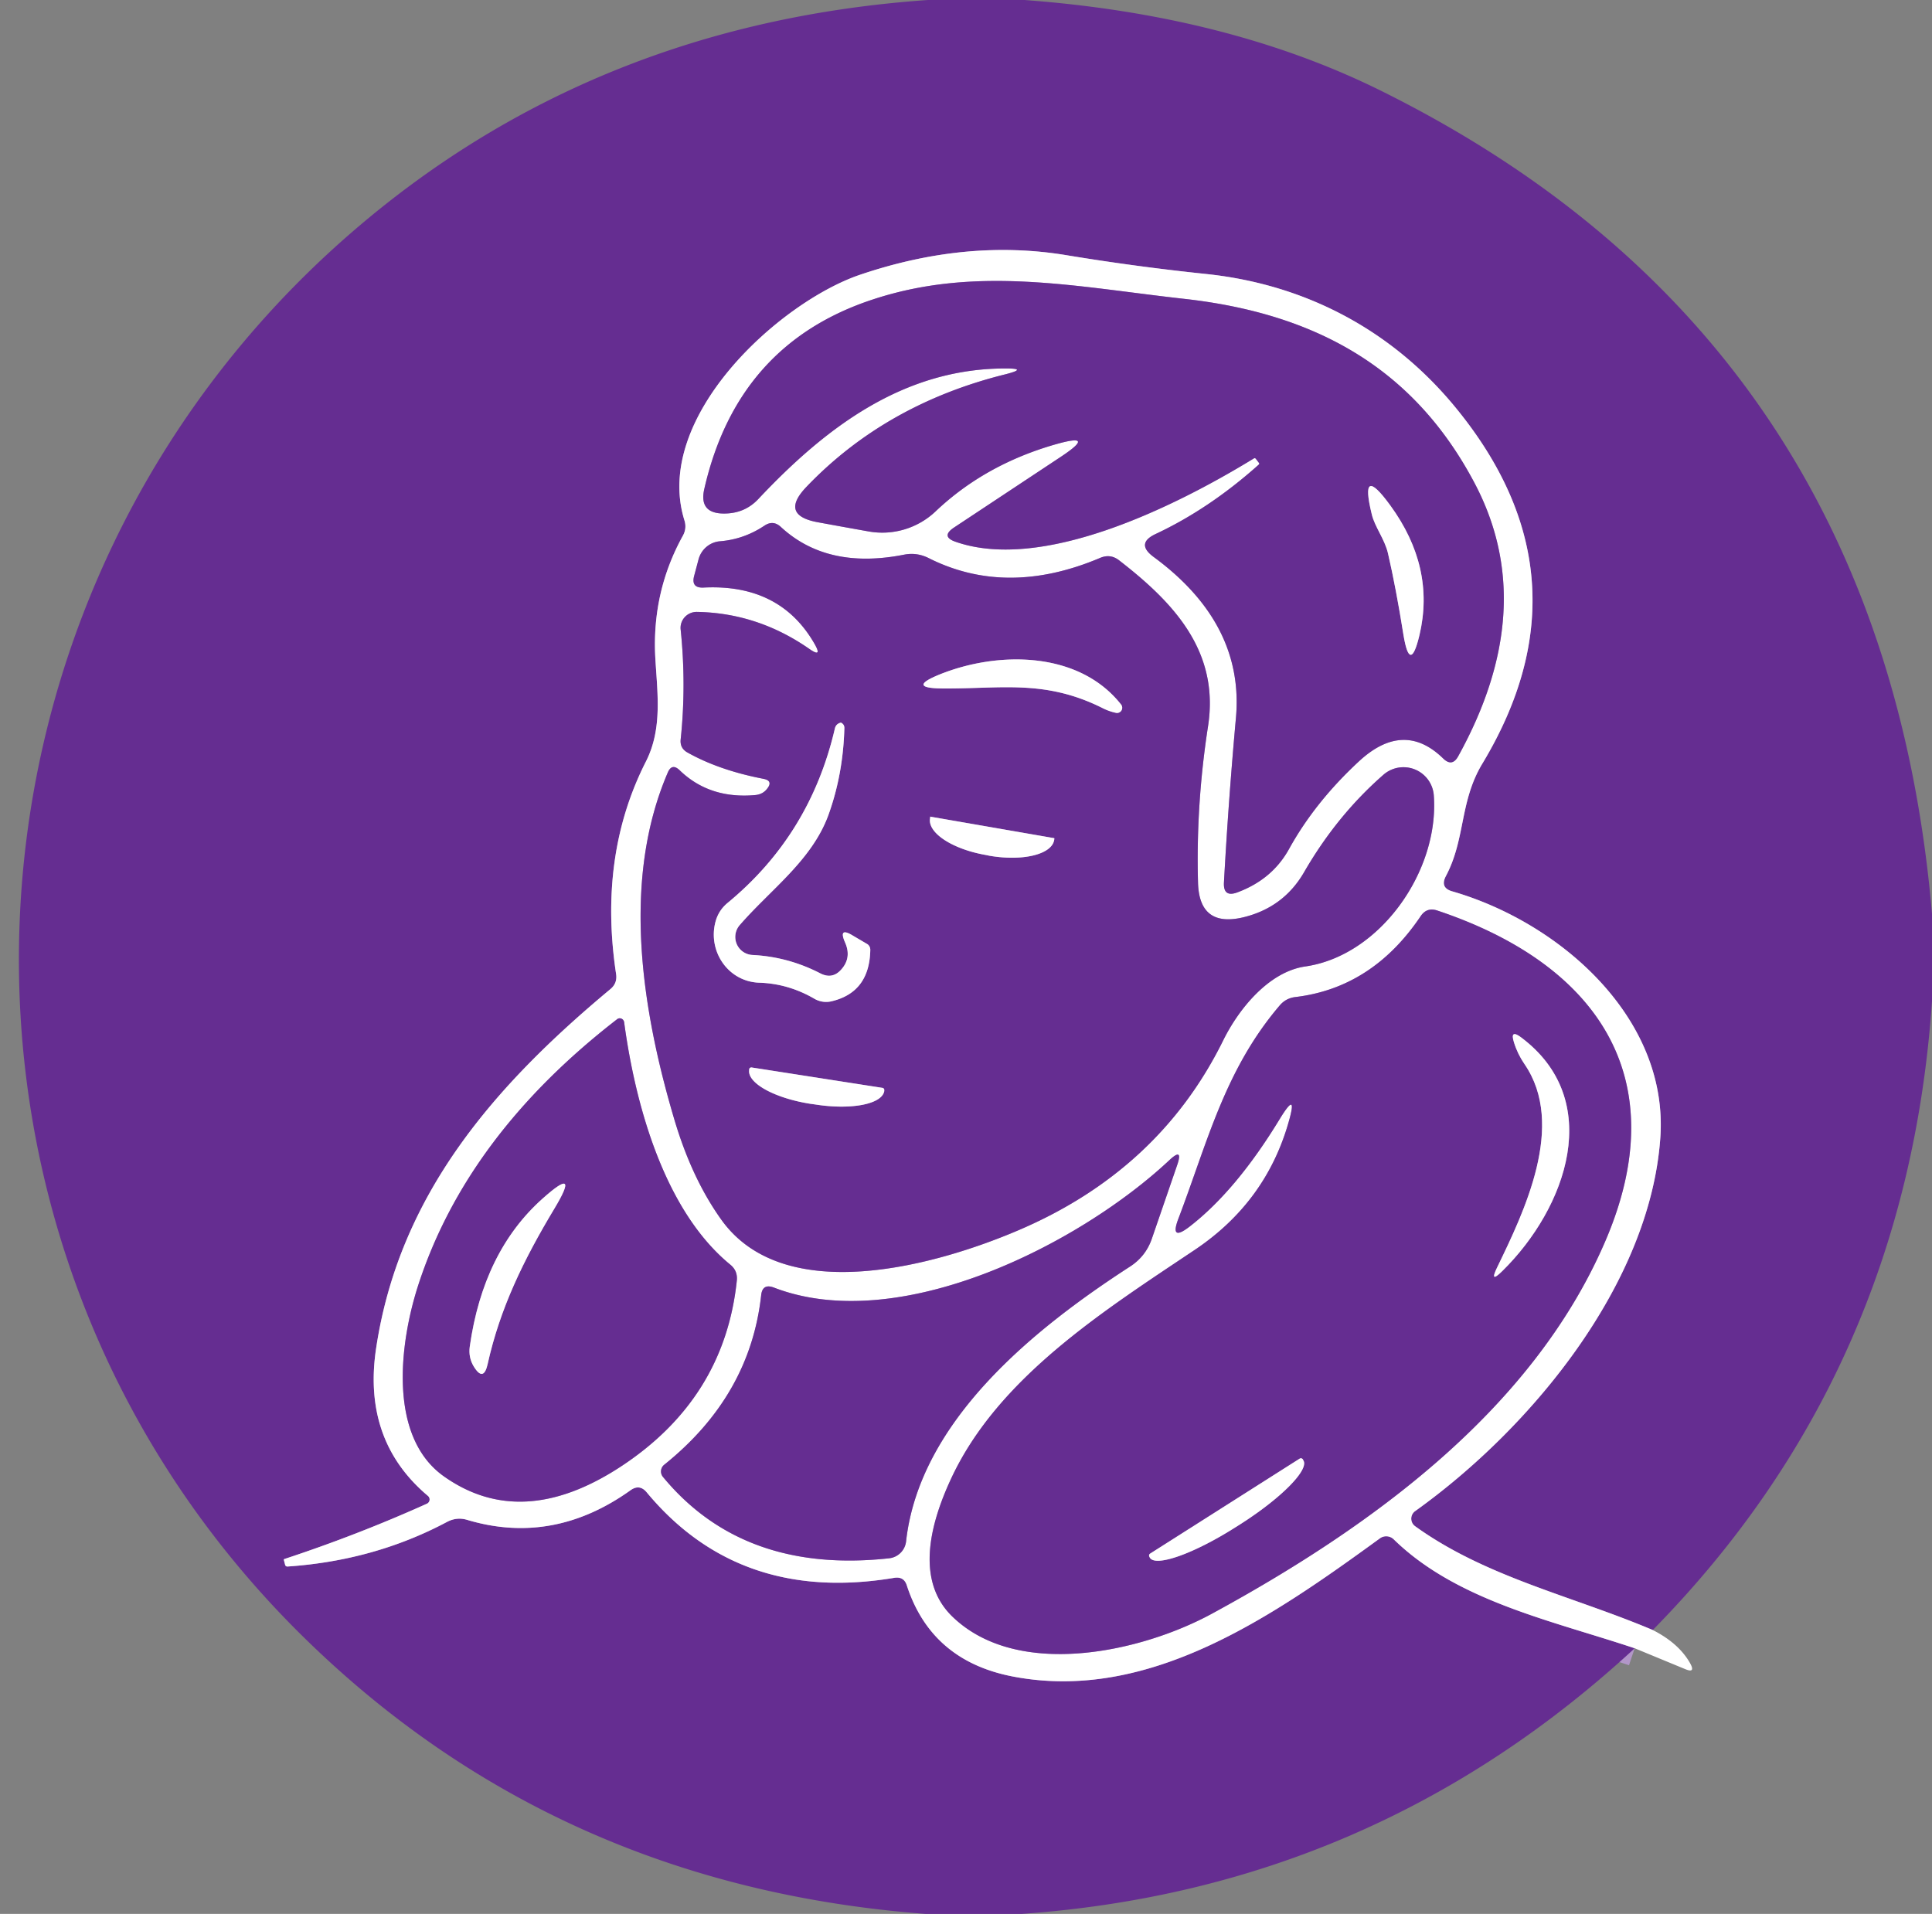
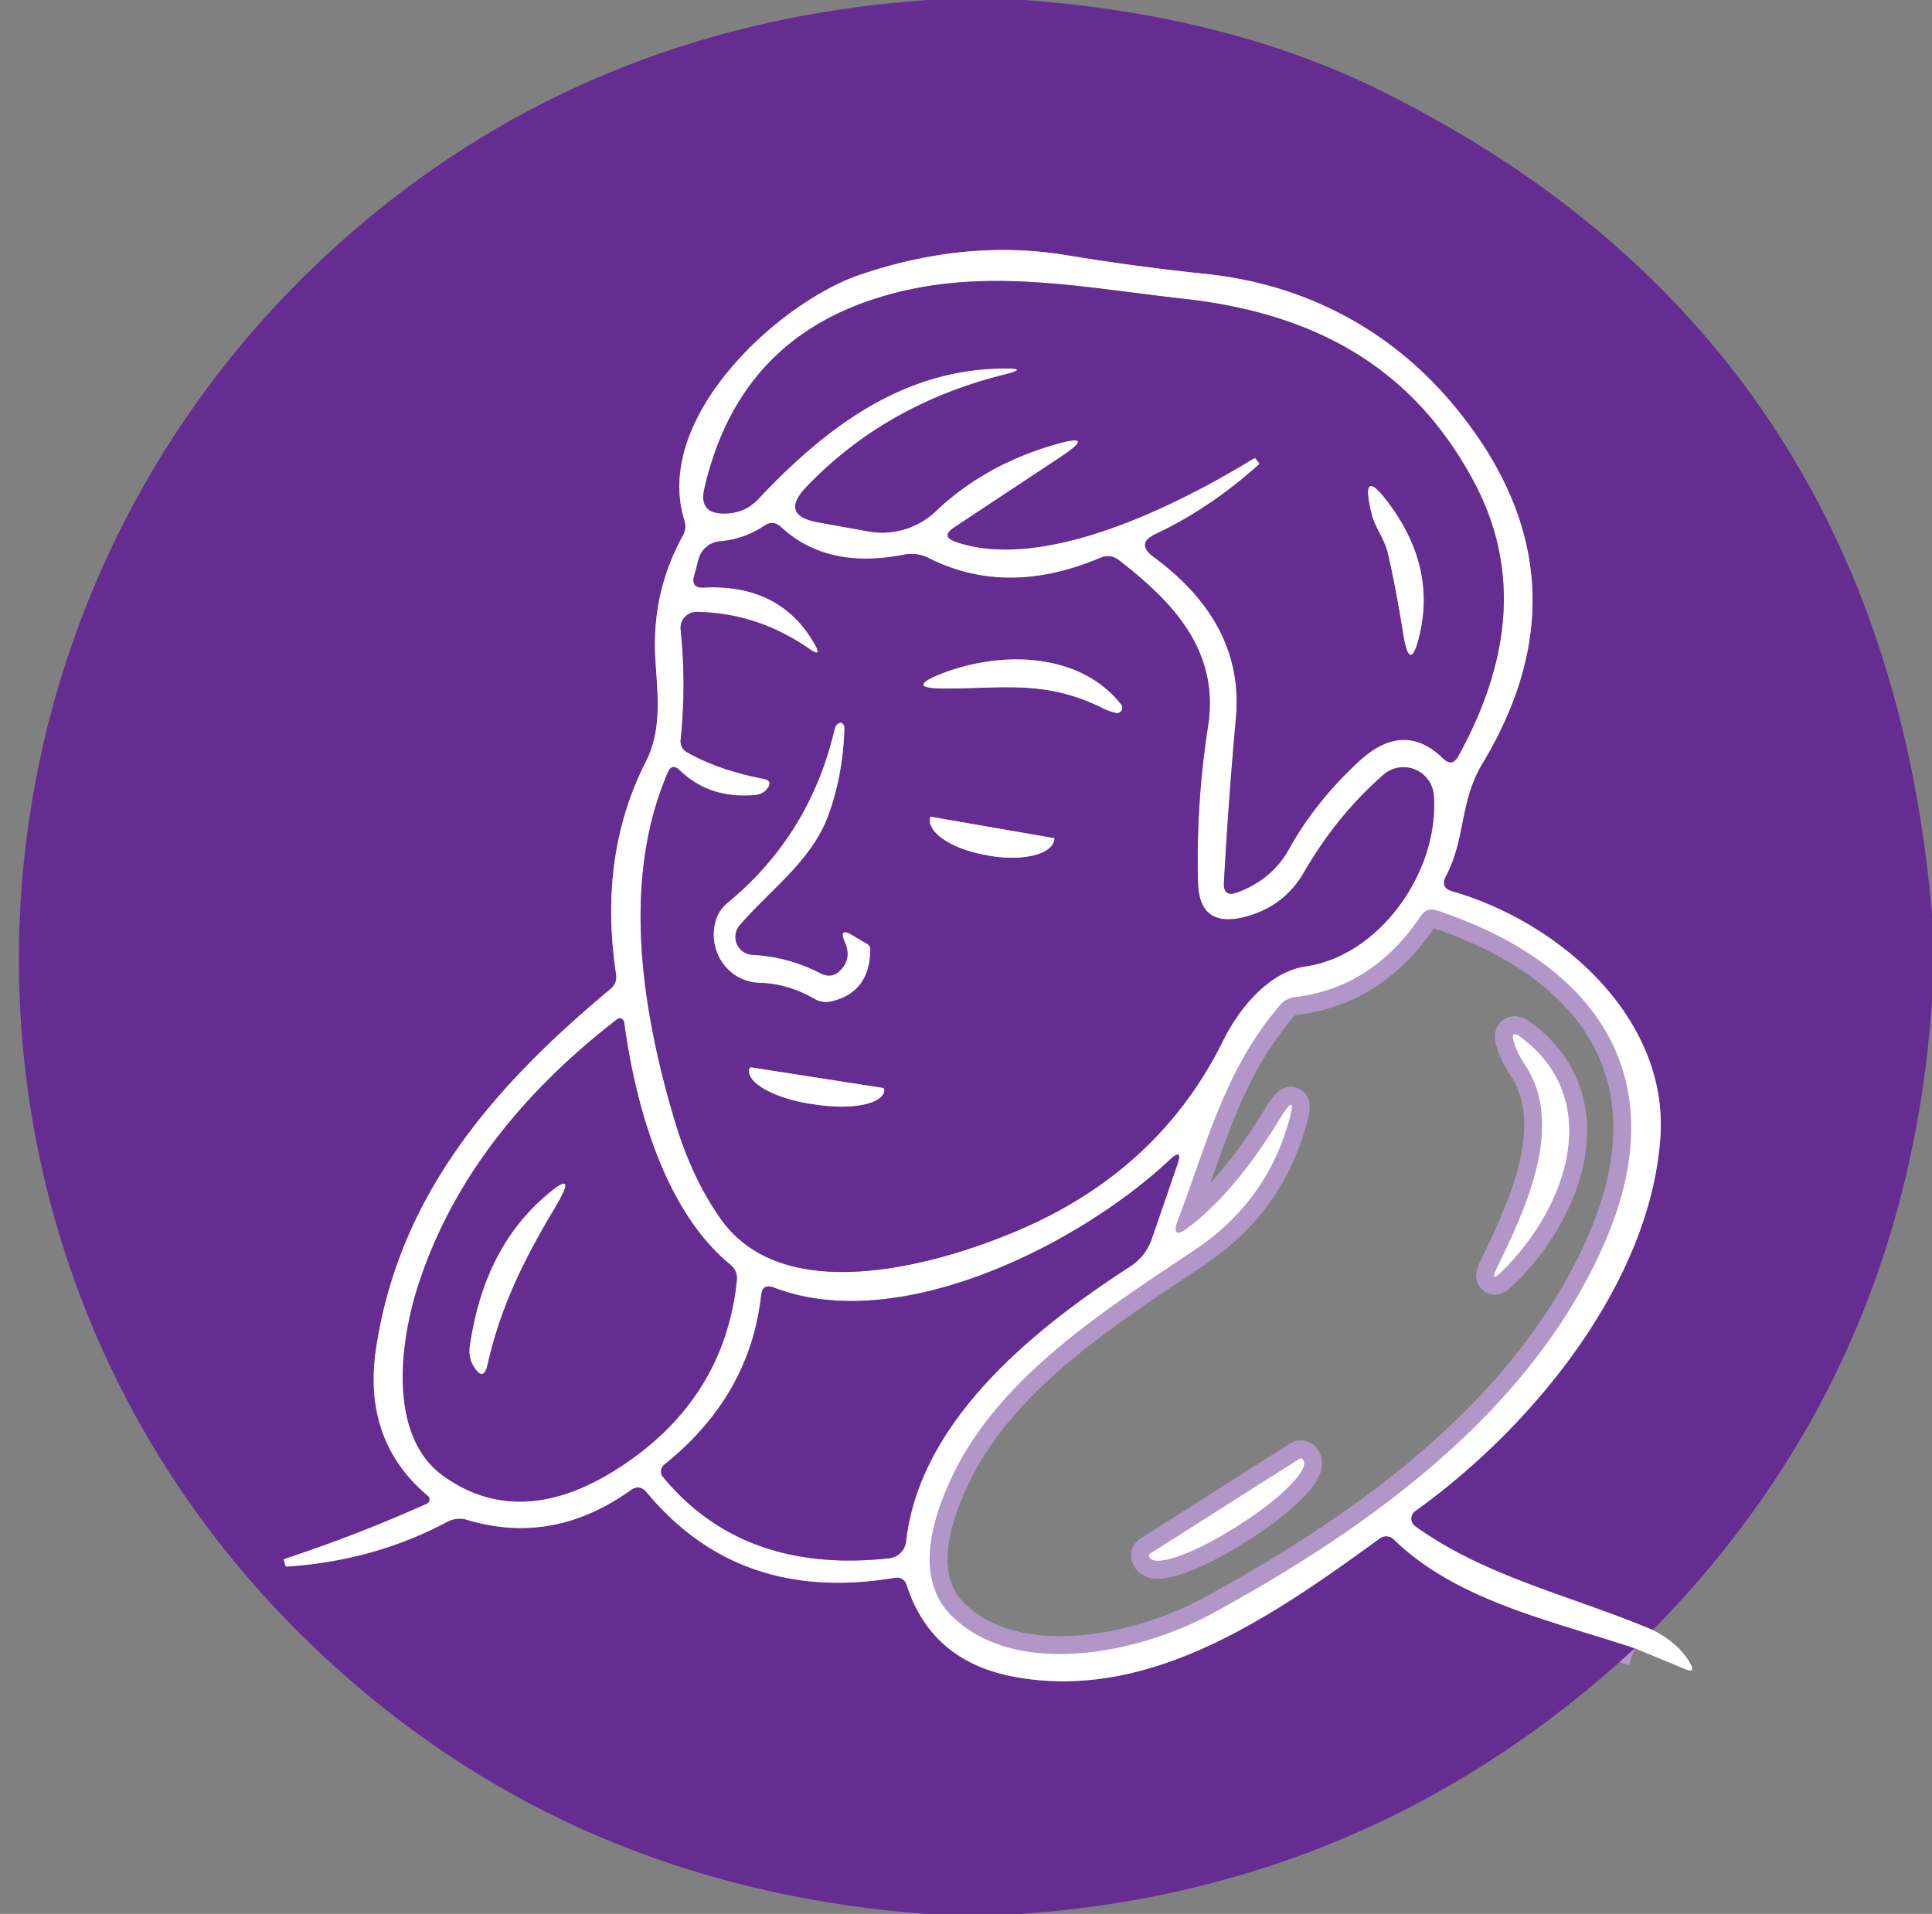
<svg xmlns="http://www.w3.org/2000/svg" version="1.1" viewBox="0.00 0.00 108.00 107.00">
  <rect x="0.00" y="0.00" width="108.00" height="107.00" fill="#808080" stroke="none" />
  <g stroke-width="2.00" fill="none" stroke-linecap="butt">
    <path stroke="#b296c8" vector-effect="non-scaling-stroke" d="   M 92.39 91.13   C 87.85 89.21 83.07 88.18 79.11 85.33   A 0.52 0.52 0.0 0 1 79.11 84.48   C 85.65 79.80 92.22 71.77 92.81 63.65   C 93.31 56.95 87.24 51.58 81.17 49.83   Q 80.49 49.63 80.82 48.99   C 81.93 46.91 81.58 44.83 82.86 42.70   Q 89.18 32.21 81.28 22.68   C 77.86 18.56 73.12 15.92 67.44 15.32   Q 63.51 14.91 59.63 14.27   Q 54.04 13.34 48.08 15.36   C 43.57 16.89 36.47 23.33 38.26 29.09   Q 38.40 29.53 38.18 29.94   Q 36.44 33.08 36.63 36.74   C 36.74 38.71 37.05 40.73 36.10 42.59   Q 33.44 47.84 34.44 54.45   Q 34.52 54.97 34.12 55.30   C 27.65 60.69 22.33 66.76 21.03 75.35   Q 20.24 80.53 23.92 83.63   A 0.26 0.26 0.0 0 1 23.86 84.07   Q 20.02 85.80 15.90 87.16   Q 15.86 87.17 15.87 87.22   L 15.94 87.49   Q 15.97 87.58 16.07 87.58   Q 20.93 87.25 25.00 85.08   Q 25.54 84.80 26.11 84.97   Q 30.91 86.41 35.24 83.32   Q 35.75 82.95 36.15 83.43   Q 41.33 89.67 50.00 88.21   Q 50.53 88.13 50.69 88.63   Q 52.07 92.88 56.68 93.74   C 64.24 95.16 71.11 90.39 77.13 86.01   A 0.60 0.60 0.0 0 1 77.91 86.06   C 81.44 89.51 86.78 90.61 91.38 92.15" />
    <path stroke="#b296c8" vector-effect="non-scaling-stroke" d="   M 56.15 20.60   Q 57.53 20.59 56.19 20.93   Q 49.51 22.59 45.08 27.22   Q 43.56 28.81 45.73 29.20   Q 47.14 29.46 48.55 29.71   A 4.33 4.33 0.0 0 0 52.30 28.59   Q 55.06 25.97 59.01 24.84   Q 61.34 24.18 59.33 25.52   L 53.32 29.50   Q 52.58 30.00 53.42 30.29   C 58.23 31.97 65.55 28.41 70.09 25.63   Q 70.16 25.59 70.21 25.66   L 70.37 25.87   Q 70.42 25.93 70.36 25.98   Q 67.61 28.44 64.61 29.85   Q 63.47 30.38 64.48 31.13   Q 69.56 34.86 69.09 40.13   Q 68.67 44.76 68.42 49.33   Q 68.37 50.19 69.17 49.89   Q 71.11 49.17 72.05 47.48   Q 73.50 44.85 75.96 42.57   Q 78.46 40.25 80.67 42.40   Q 81.18 42.90 81.52 42.27   Q 86.11 33.96 82.42 26.99   C 78.98 20.49 73.44 17.52 66.22 16.71   C 60.24 16.05 54.66 14.82 48.83 16.73   Q 41.22 19.21 39.37 27.34   Q 39.06 28.70 40.45 28.71   Q 41.62 28.72 42.39 27.90   C 46.16 23.89 50.49 20.62 56.15 20.60" />
    <path stroke="#b296c8" vector-effect="non-scaling-stroke" d="   M 45.23 36.27   Q 42.35 34.27 38.96 34.21   A 0.90 0.89 -2.5 0 0 38.05 35.20   Q 38.37 38.30 38.05 41.34   Q 38.00 41.83 38.43 42.07   Q 40.19 43.06 42.67 43.54   Q 43.24 43.65 42.88 44.10   Q 42.64 44.41 42.22 44.45   Q 39.66 44.68 37.99 43.06   Q 37.56 42.65 37.33 43.19   C 34.75 49.19 35.85 56.37 37.70 62.60   Q 38.68 65.90 40.33 68.20   C 43.88 73.14 52.39 70.71 56.86 68.81   Q 64.79 65.45 68.38 58.16   C 69.25 56.40 70.93 54.32 72.98 54.03   C 77.16 53.42 80.47 48.68 80.15 44.46   A 1.70 1.70 0.0 0 0 77.34 43.31   Q 74.73 45.59 72.90 48.76   Q 71.76 50.73 69.52 51.28   Q 67.04 51.88 66.97 49.35   Q 66.85 45.00 67.53 40.60   C 68.18 36.40 65.60 33.68 62.55 31.32   Q 62.07 30.95 61.50 31.19   Q 56.28 33.40 51.91 31.20   Q 51.25 30.87 50.54 31.01   Q 46.24 31.86 43.65 29.46   Q 43.22 29.06 42.73 29.39   Q 41.59 30.15 40.26 30.26   A 1.37 1.35 -84.5 0 0 39.05 31.27   L 38.80 32.21   Q 38.63 32.88 39.32 32.85   Q 43.60 32.63 45.53 35.99   Q 46.00 36.81 45.23 36.27" />
    <path stroke="#b296c8" vector-effect="non-scaling-stroke" d="   M 72.03 62.75   Q 70.75 67.23 66.77 69.89   C 61.69 73.29 55.81 77.01 53.18 82.64   C 52.10 84.95 51.08 88.28 53.23 90.37   C 56.87 93.91 63.80 92.37 67.76 90.21   C 76.60 85.40 85.61 78.88 89.69 69.50   C 93.73 60.24 89.24 53.88 80.36 50.91   Q 79.76 50.70 79.41 51.23   Q 76.72 55.22 72.43 55.74   Q 71.88 55.80 71.53 56.22   C 68.46 59.82 67.50 63.86 65.87 68.14   Q 65.38 69.43 66.48 68.59   Q 69.11 66.56 71.55 62.54   Q 72.57 60.88 72.03 62.75" />
    <path stroke="#b296c8" vector-effect="non-scaling-stroke" d="   M 23.37 71.88   C 22.34 75.08 21.67 80.33 24.83 82.55   Q 29.16 85.60 34.66 82.02   Q 40.50 78.21 41.19 71.58   Q 41.24 71.04 40.82 70.70   C 37.10 67.65 35.50 61.67 34.89 57.15   A 0.25 0.24 67.5 0 0 34.50 56.98   Q 26.08 63.49 23.37 71.88" />
    <path stroke="#b296c8" vector-effect="non-scaling-stroke" d="   M 50.65 86.18   C 51.40 79.42 57.84 74.26 63.17 70.81   Q 64.05 70.24 64.39 69.25   L 65.80 65.15   Q 66.16 64.12 65.37 64.86   C 60.38 69.54 50.28 74.70 43.25 71.98   Q 42.62 71.75 42.55 72.41   Q 41.93 78.04 37.13 81.89   A 0.48 0.48 0.0 0 0 37.06 82.57   Q 41.55 88.01 49.70 87.12   A 1.07 1.07 0.0 0 0 50.65 86.18" />
    <path stroke="#b296c8" vector-effect="non-scaling-stroke" d="   M 77.59 30.94   Q 78.04 32.89 78.45 35.47   Q 78.82 37.73 79.35 35.50   Q 80.24 31.72 77.72 28.26   Q 75.98 25.87 76.68 28.74   C 76.84 29.44 77.41 30.15 77.59 30.94" />
    <path stroke="#b296c8" vector-effect="non-scaling-stroke" d="   M 61.66 39.60   Q 62.00 39.77 62.37 39.85   A 0.29 0.29 0.0 0 0 62.67 39.39   C 60.31 36.39 55.79 36.39 52.52 37.71   Q 50.66 38.47 52.67 38.49   C 55.95 38.52 58.40 37.96 61.66 39.60" />
    <path stroke="#b296c8" vector-effect="non-scaling-stroke" d="   M 41.34 51.73   C 43.08 49.72 45.38 48.11 46.31 45.56   Q 47.13 43.29 47.20 40.72   Q 47.21 40.53 47.06 40.43   Q 47.02 40.39 46.97 40.41   Q 46.73 40.48 46.67 40.73   Q 45.29 46.68 40.66 50.49   Q 40.17 50.90 40.00 51.52   C 39.55 53.18 40.70 54.88 42.44 54.94   Q 44.07 54.99 45.53 55.84   A 1.31 1.29 52.9 0 0 46.48 55.98   Q 48.61 55.48 48.65 53.10   A 0.39 0.37 -74.2 0 0 48.48 52.78   L 47.68 52.31   Q 46.85 51.80 47.24 52.69   Q 47.62 53.55 47.02 54.21   Q 46.53 54.76 45.86 54.42   Q 44.06 53.49 42.06 53.39   A 1.01 1.01 0.0 0 1 41.34 51.73" />
    <path stroke="#b296c8" vector-effect="non-scaling-stroke" d="   M 58.93 46.86   L 52.02 45.66   A 0.01 0.01 0.0 0 0 52.00 45.67   L 51.99 45.76   A 3.42 1.48 9.8 0 0 55.11 47.80   L 55.30 47.84   A 3.42 1.48 9.8 0 0 58.93 46.96   L 58.94 46.87   A 0.01 0.01 0.0 0 0 58.93 46.86" />
    <path stroke="#b296c8" vector-effect="non-scaling-stroke" d="   M 49.33 60.82   L 42.02 59.68   A 0.12 0.12 0.0 0 0 41.88 59.78   L 41.88 59.82   A 3.67 1.34 8.9 0 0 45.30 61.71   L 45.59 61.75   A 3.67 1.34 8.9 0 0 49.43 61.00   L 49.43 60.96   A 0.12 0.12 0.0 0 0 49.33 60.82" />
    <path stroke="#b296c8" vector-effect="non-scaling-stroke" d="   M 85.22 59.49   C 87.56 62.90 85.19 67.76 83.69 70.86   Q 83.24 71.79 83.98 71.06   C 87.59 67.51 89.71 61.49 85.02 57.99   Q 84.40 57.53 84.63 58.27   Q 84.83 58.92 85.22 59.49" />
    <path stroke="#b296c8" vector-effect="non-scaling-stroke" d="   M 72.65 81.55   L 64.29 86.86   A 0.13 0.13 0.0 0 0 64.25 87.03   L 64.28 87.09   A 4.92 1.12 -32.4 0 0 69.04 85.40   L 69.31 85.23   A 4.92 1.12 -32.4 0 0 72.86 81.65   L 72.83 81.59   A 0.13 0.13 0.0 0 0 72.65 81.55" />
-     <path stroke="#b296c8" vector-effect="non-scaling-stroke" d="   M 27.26 76.26   C 27.95 73.15 29.26 70.45 30.99 67.57   Q 32.48 65.09 30.32 67.02   Q 27.01 69.98 26.26 75.29   Q 26.18 75.89 26.48 76.39   Q 27.03 77.29 27.26 76.26" />
  </g>
  <path fill="#652d91" d="   M 51.87 0.00   L 57.26 0.00   Q 68.65 0.84 77.19 5.07   Q 105.24 18.97 108.00 51.09   L 108.00 55.96   Q 106.59 76.70 92.39 91.13   C 87.85 89.21 83.07 88.18 79.11 85.33   A 0.52 0.52 0.0 0 1 79.11 84.48   C 85.65 79.80 92.22 71.77 92.81 63.65   C 93.31 56.95 87.24 51.58 81.17 49.83   Q 80.49 49.63 80.82 48.99   C 81.93 46.91 81.58 44.83 82.86 42.70   Q 89.18 32.21 81.28 22.68   C 77.86 18.56 73.12 15.92 67.44 15.32   Q 63.51 14.91 59.63 14.27   Q 54.04 13.34 48.08 15.36   C 43.57 16.89 36.47 23.33 38.26 29.09   Q 38.40 29.53 38.18 29.94   Q 36.44 33.08 36.63 36.74   C 36.74 38.71 37.05 40.73 36.10 42.59   Q 33.44 47.84 34.44 54.45   Q 34.52 54.97 34.12 55.30   C 27.65 60.69 22.33 66.76 21.03 75.35   Q 20.24 80.53 23.92 83.63   A 0.26 0.26 0.0 0 1 23.86 84.07   Q 20.02 85.80 15.90 87.16   Q 15.86 87.17 15.87 87.22   L 15.94 87.49   Q 15.97 87.58 16.07 87.58   Q 20.93 87.25 25.00 85.08   Q 25.54 84.80 26.11 84.97   Q 30.91 86.41 35.24 83.32   Q 35.75 82.95 36.15 83.43   Q 41.33 89.67 50.00 88.21   Q 50.53 88.13 50.69 88.63   Q 52.07 92.88 56.68 93.74   C 64.24 95.16 71.11 90.39 77.13 86.01   A 0.60 0.60 0.0 0 1 77.91 86.06   C 81.44 89.51 86.78 90.61 91.38 92.15   Q 76.82 105.61 57.12 107.00   L 51.74 107.00   Q 30.96 105.43 16.72 91.28   C -5.41 69.27 -3.76 33.35 19.58 13.06   Q 33.10 1.31 51.87 0.00   Z" />
  <path fill="#ffffff" d="   M 92.39 91.13   Q 93.85 91.87 94.48 92.99   Q 94.80 93.57 94.19 93.31   L 91.38 92.15   C 86.78 90.61 81.44 89.51 77.91 86.06   A 0.60 0.60 0.0 0 0 77.13 86.01   C 71.11 90.39 64.24 95.16 56.68 93.74   Q 52.07 92.88 50.69 88.63   Q 50.53 88.13 50.00 88.21   Q 41.33 89.67 36.15 83.43   Q 35.75 82.95 35.24 83.32   Q 30.91 86.41 26.11 84.97   Q 25.54 84.80 25.00 85.08   Q 20.93 87.25 16.07 87.58   Q 15.97 87.58 15.94 87.49   L 15.87 87.22   Q 15.86 87.17 15.90 87.16   Q 20.02 85.80 23.86 84.07   A 0.26 0.26 0.0 0 0 23.92 83.63   Q 20.24 80.53 21.03 75.35   C 22.33 66.76 27.65 60.69 34.12 55.30   Q 34.52 54.97 34.44 54.45   Q 33.44 47.84 36.10 42.59   C 37.05 40.73 36.74 38.71 36.63 36.74   Q 36.44 33.08 38.18 29.94   Q 38.40 29.53 38.26 29.09   C 36.47 23.33 43.57 16.89 48.08 15.36   Q 54.04 13.34 59.63 14.27   Q 63.51 14.91 67.44 15.32   C 73.12 15.92 77.86 18.56 81.28 22.68   Q 89.18 32.21 82.86 42.70   C 81.58 44.83 81.93 46.91 80.82 48.99   Q 80.49 49.63 81.17 49.83   C 87.24 51.58 93.31 56.95 92.81 63.65   C 92.22 71.77 85.65 79.80 79.11 84.48   A 0.52 0.52 0.0 0 0 79.11 85.33   C 83.07 88.18 87.85 89.21 92.39 91.13   Z   M 56.15 20.60   Q 57.53 20.59 56.19 20.93   Q 49.51 22.59 45.08 27.22   Q 43.56 28.81 45.73 29.20   Q 47.14 29.46 48.55 29.71   A 4.33 4.33 0.0 0 0 52.30 28.59   Q 55.06 25.97 59.01 24.84   Q 61.34 24.18 59.33 25.52   L 53.32 29.50   Q 52.58 30.00 53.42 30.29   C 58.23 31.97 65.55 28.41 70.09 25.63   Q 70.16 25.59 70.21 25.66   L 70.37 25.87   Q 70.42 25.93 70.36 25.98   Q 67.61 28.44 64.61 29.85   Q 63.47 30.38 64.48 31.13   Q 69.56 34.86 69.09 40.13   Q 68.67 44.76 68.42 49.33   Q 68.37 50.19 69.17 49.89   Q 71.11 49.17 72.05 47.48   Q 73.50 44.85 75.96 42.57   Q 78.46 40.25 80.67 42.40   Q 81.18 42.90 81.52 42.27   Q 86.11 33.96 82.42 26.99   C 78.98 20.49 73.44 17.52 66.22 16.71   C 60.24 16.05 54.66 14.82 48.83 16.73   Q 41.22 19.21 39.37 27.34   Q 39.06 28.70 40.45 28.71   Q 41.62 28.72 42.39 27.90   C 46.16 23.89 50.49 20.62 56.15 20.60   Z   M 45.23 36.27   Q 42.35 34.27 38.96 34.21   A 0.90 0.89 -2.5 0 0 38.05 35.20   Q 38.37 38.30 38.05 41.34   Q 38.00 41.83 38.43 42.07   Q 40.19 43.06 42.67 43.54   Q 43.24 43.65 42.88 44.10   Q 42.64 44.41 42.22 44.45   Q 39.66 44.68 37.99 43.06   Q 37.56 42.65 37.33 43.19   C 34.75 49.19 35.85 56.37 37.70 62.60   Q 38.68 65.90 40.33 68.20   C 43.88 73.14 52.39 70.71 56.86 68.81   Q 64.79 65.45 68.38 58.16   C 69.25 56.40 70.93 54.32 72.98 54.03   C 77.16 53.42 80.47 48.68 80.15 44.46   A 1.70 1.70 0.0 0 0 77.34 43.31   Q 74.73 45.59 72.90 48.76   Q 71.76 50.73 69.52 51.28   Q 67.04 51.88 66.97 49.35   Q 66.85 45.00 67.53 40.60   C 68.18 36.40 65.60 33.68 62.55 31.32   Q 62.07 30.95 61.50 31.19   Q 56.28 33.40 51.91 31.20   Q 51.25 30.87 50.54 31.01   Q 46.24 31.86 43.65 29.46   Q 43.22 29.06 42.73 29.39   Q 41.59 30.15 40.26 30.26   A 1.37 1.35 -84.5 0 0 39.05 31.27   L 38.80 32.21   Q 38.63 32.88 39.32 32.85   Q 43.60 32.63 45.53 35.99   Q 46.00 36.81 45.23 36.27   Z   M 72.03 62.75   Q 70.75 67.23 66.77 69.89   C 61.69 73.29 55.81 77.01 53.18 82.64   C 52.10 84.95 51.08 88.28 53.23 90.37   C 56.87 93.91 63.80 92.37 67.76 90.21   C 76.60 85.40 85.61 78.88 89.69 69.50   C 93.73 60.24 89.24 53.88 80.36 50.91   Q 79.76 50.70 79.41 51.23   Q 76.72 55.22 72.43 55.74   Q 71.88 55.80 71.53 56.22   C 68.46 59.82 67.50 63.86 65.87 68.14   Q 65.38 69.43 66.48 68.59   Q 69.11 66.56 71.55 62.54   Q 72.57 60.88 72.03 62.75   Z   M 23.37 71.88   C 22.34 75.08 21.67 80.33 24.83 82.55   Q 29.16 85.60 34.66 82.02   Q 40.50 78.21 41.19 71.58   Q 41.24 71.04 40.82 70.70   C 37.10 67.65 35.50 61.67 34.89 57.15   A 0.25 0.24 67.5 0 0 34.50 56.98   Q 26.08 63.49 23.37 71.88   Z   M 50.65 86.18   C 51.40 79.42 57.84 74.26 63.17 70.81   Q 64.05 70.24 64.39 69.25   L 65.80 65.15   Q 66.16 64.12 65.37 64.86   C 60.38 69.54 50.28 74.70 43.25 71.98   Q 42.62 71.75 42.55 72.41   Q 41.93 78.04 37.13 81.89   A 0.48 0.48 0.0 0 0 37.06 82.57   Q 41.55 88.01 49.70 87.12   A 1.07 1.07 0.0 0 0 50.65 86.18   Z" />
  <path fill="#652d91" d="   M 56.15 20.60   C 50.49 20.62 46.16 23.89 42.39 27.90   Q 41.62 28.72 40.45 28.71   Q 39.06 28.70 39.37 27.34   Q 41.22 19.21 48.83 16.73   C 54.66 14.82 60.24 16.05 66.22 16.71   C 73.44 17.52 78.98 20.49 82.42 26.99   Q 86.11 33.96 81.52 42.27   Q 81.18 42.90 80.67 42.40   Q 78.46 40.25 75.96 42.57   Q 73.50 44.85 72.05 47.48   Q 71.11 49.17 69.17 49.89   Q 68.37 50.19 68.42 49.33   Q 68.67 44.76 69.09 40.13   Q 69.56 34.86 64.48 31.13   Q 63.47 30.38 64.61 29.85   Q 67.61 28.44 70.36 25.98   Q 70.42 25.93 70.37 25.87   L 70.21 25.66   Q 70.16 25.59 70.09 25.63   C 65.55 28.41 58.23 31.97 53.42 30.29   Q 52.58 30.00 53.32 29.50   L 59.33 25.52   Q 61.34 24.18 59.01 24.84   Q 55.06 25.97 52.30 28.59   A 4.33 4.33 0.0 0 1 48.55 29.71   Q 47.14 29.46 45.73 29.20   Q 43.56 28.81 45.08 27.22   Q 49.51 22.59 56.19 20.93   Q 57.53 20.59 56.15 20.60   Z   M 77.59 30.94   Q 78.04 32.89 78.45 35.47   Q 78.82 37.73 79.35 35.50   Q 80.24 31.72 77.72 28.26   Q 75.98 25.87 76.68 28.74   C 76.84 29.44 77.41 30.15 77.59 30.94   Z" />
  <path fill="#ffffff" d="   M 77.59 30.94   C 77.41 30.15 76.84 29.44 76.68 28.74   Q 75.98 25.87 77.72 28.26   Q 80.24 31.72 79.35 35.50   Q 78.82 37.73 78.45 35.47   Q 78.04 32.89 77.59 30.94   Z" />
  <path fill="#652d91" d="   M 45.53 35.99   Q 43.60 32.63 39.32 32.85   Q 38.63 32.88 38.80 32.21   L 39.05 31.27   A 1.37 1.35 -84.5 0 1 40.26 30.26   Q 41.59 30.15 42.73 29.39   Q 43.22 29.06 43.65 29.46   Q 46.24 31.86 50.54 31.01   Q 51.25 30.87 51.91 31.20   Q 56.28 33.40 61.50 31.19   Q 62.07 30.95 62.55 31.32   C 65.60 33.68 68.18 36.40 67.53 40.60   Q 66.85 45.00 66.97 49.35   Q 67.04 51.88 69.52 51.28   Q 71.76 50.73 72.90 48.76   Q 74.73 45.59 77.34 43.31   A 1.70 1.70 0.0 0 1 80.15 44.46   C 80.47 48.68 77.16 53.42 72.98 54.03   C 70.93 54.32 69.25 56.40 68.38 58.16   Q 64.79 65.45 56.86 68.81   C 52.39 70.71 43.88 73.14 40.33 68.20   Q 38.68 65.90 37.70 62.60   C 35.85 56.37 34.75 49.19 37.33 43.19   Q 37.56 42.65 37.99 43.06   Q 39.66 44.68 42.22 44.45   Q 42.64 44.41 42.88 44.10   Q 43.24 43.65 42.67 43.54   Q 40.19 43.06 38.43 42.07   Q 38.00 41.83 38.05 41.34   Q 38.37 38.30 38.05 35.20   A 0.90 0.89 -2.5 0 1 38.96 34.21   Q 42.35 34.27 45.23 36.27   Q 46.00 36.81 45.53 35.99   Z   M 61.66 39.60   Q 62.00 39.77 62.37 39.85   A 0.29 0.29 0.0 0 0 62.67 39.39   C 60.31 36.39 55.79 36.39 52.52 37.71   Q 50.66 38.47 52.67 38.49   C 55.95 38.52 58.40 37.96 61.66 39.60   Z   M 41.34 51.73   C 43.08 49.72 45.38 48.11 46.31 45.56   Q 47.13 43.29 47.20 40.72   Q 47.21 40.53 47.06 40.43   Q 47.02 40.39 46.97 40.41   Q 46.73 40.48 46.67 40.73   Q 45.29 46.68 40.66 50.49   Q 40.17 50.90 40.00 51.52   C 39.55 53.18 40.70 54.88 42.44 54.94   Q 44.07 54.99 45.53 55.84   A 1.31 1.29 52.9 0 0 46.48 55.98   Q 48.61 55.48 48.65 53.10   A 0.39 0.37 -74.2 0 0 48.48 52.78   L 47.68 52.31   Q 46.85 51.80 47.24 52.69   Q 47.62 53.55 47.02 54.21   Q 46.53 54.76 45.86 54.42   Q 44.06 53.49 42.06 53.39   A 1.01 1.01 0.0 0 1 41.34 51.73   Z   M 58.93 46.86   L 52.02 45.66   A 0.01 0.01 0.0 0 0 52.00 45.67   L 51.99 45.76   A 3.42 1.48 9.8 0 0 55.11 47.80   L 55.30 47.84   A 3.42 1.48 9.8 0 0 58.93 46.96   L 58.94 46.87   A 0.01 0.01 0.0 0 0 58.93 46.86   Z   M 49.33 60.82   L 42.02 59.68   A 0.12 0.12 0.0 0 0 41.88 59.78   L 41.88 59.82   A 3.67 1.34 8.9 0 0 45.30 61.71   L 45.59 61.75   A 3.67 1.34 8.9 0 0 49.43 61.00   L 49.43 60.96   A 0.12 0.12 0.0 0 0 49.33 60.82   Z" />
  <path fill="#ffffff" d="   M 61.66 39.60   C 58.40 37.96 55.95 38.52 52.67 38.49   Q 50.66 38.47 52.52 37.71   C 55.79 36.39 60.31 36.39 62.67 39.39   A 0.29 0.29 0.0 0 1 62.37 39.85   Q 62.00 39.77 61.66 39.60   Z" />
  <path fill="#ffffff" d="   M 41.34 51.73   A 1.01 1.01 0.0 0 0 42.06 53.39   Q 44.06 53.49 45.86 54.42   Q 46.53 54.76 47.02 54.21   Q 47.62 53.55 47.24 52.69   Q 46.85 51.80 47.68 52.31   L 48.48 52.78   A 0.39 0.37 -74.2 0 1 48.65 53.10   Q 48.61 55.48 46.48 55.98   A 1.31 1.29 52.9 0 1 45.53 55.84   Q 44.07 54.99 42.44 54.94   C 40.70 54.88 39.55 53.18 40.00 51.52   Q 40.17 50.90 40.66 50.49   Q 45.29 46.68 46.67 40.73   Q 46.73 40.48 46.97 40.41   Q 47.02 40.39 47.06 40.43   Q 47.21 40.53 47.20 40.72   Q 47.13 43.29 46.31 45.56   C 45.38 48.11 43.08 49.72 41.34 51.73   Z" />
  <path fill="#ffffff" d="   M 58.93 46.86   A 0.01 0.01 0.0 0 1 58.94 46.87   L 58.93 46.96   A 3.42 1.48 9.8 0 1 55.30 47.84   L 55.11 47.80   A 3.42 1.48 9.8 0 1 51.99 45.76   L 52.00 45.67   A 0.01 0.01 0.0 0 1 52.02 45.66   L 58.93 46.86   Z" />
-   <path fill="#652d91" d="   M 72.03 62.75   Q 72.57 60.88 71.55 62.54   Q 69.11 66.56 66.48 68.59   Q 65.38 69.43 65.87 68.14   C 67.50 63.86 68.46 59.82 71.53 56.22   Q 71.88 55.80 72.43 55.74   Q 76.72 55.22 79.41 51.23   Q 79.76 50.70 80.36 50.91   C 89.24 53.88 93.73 60.24 89.69 69.50   C 85.61 78.88 76.60 85.40 67.76 90.21   C 63.80 92.37 56.87 93.91 53.23 90.37   C 51.08 88.28 52.10 84.95 53.18 82.64   C 55.81 77.01 61.69 73.29 66.77 69.89   Q 70.75 67.23 72.03 62.75   Z   M 85.22 59.49   C 87.56 62.90 85.19 67.76 83.69 70.86   Q 83.24 71.79 83.98 71.06   C 87.59 67.51 89.71 61.49 85.02 57.99   Q 84.40 57.53 84.63 58.27   Q 84.83 58.92 85.22 59.49   Z   M 72.65 81.55   L 64.29 86.86   A 0.13 0.13 0.0 0 0 64.25 87.03   L 64.28 87.09   A 4.92 1.12 -32.4 0 0 69.04 85.40   L 69.31 85.23   A 4.92 1.12 -32.4 0 0 72.86 81.65   L 72.83 81.59   A 0.13 0.13 0.0 0 0 72.65 81.55   Z" />
  <path fill="#652d91" d="   M 23.37 71.88   Q 26.08 63.49 34.50 56.98   A 0.25 0.24 67.5 0 1 34.89 57.15   C 35.50 61.67 37.10 67.65 40.82 70.70   Q 41.24 71.04 41.19 71.58   Q 40.50 78.21 34.66 82.02   Q 29.16 85.60 24.83 82.55   C 21.67 80.33 22.34 75.08 23.37 71.88   Z   M 27.26 76.26   C 27.95 73.15 29.26 70.45 30.99 67.57   Q 32.48 65.09 30.32 67.02   Q 27.01 69.98 26.26 75.29   Q 26.18 75.89 26.48 76.39   Q 27.03 77.29 27.26 76.26   Z" />
  <path fill="#ffffff" d="   M 83.69 70.86   C 85.19 67.76 87.56 62.90 85.22 59.49   Q 84.83 58.92 84.63 58.27   Q 84.40 57.53 85.02 57.99   C 89.71 61.49 87.59 67.51 83.98 71.06   Q 83.24 71.79 83.69 70.86   Z" />
  <path fill="#ffffff" d="   M 49.33 60.82   A 0.12 0.12 0.0 0 1 49.43 60.96   L 49.43 61.00   A 3.67 1.34 8.9 0 1 45.59 61.75   L 45.30 61.71   A 3.67 1.34 8.9 0 1 41.88 59.82   L 41.88 59.78   A 0.12 0.12 0.0 0 1 42.02 59.68   L 49.33 60.82   Z" />
  <path fill="#652d91" d="   M 63.17 70.81   C 57.84 74.26 51.40 79.42 50.65 86.18   A 1.07 1.07 0.0 0 1 49.70 87.12   Q 41.55 88.01 37.06 82.57   A 0.48 0.48 0.0 0 1 37.13 81.89   Q 41.93 78.04 42.55 72.41   Q 42.62 71.75 43.25 71.98   C 50.28 74.70 60.38 69.54 65.37 64.86   Q 66.16 64.12 65.80 65.15   L 64.39 69.25   Q 64.05 70.24 63.17 70.81   Z" />
  <path fill="#ffffff" d="   M 30.99 67.57   C 29.26 70.45 27.95 73.15 27.26 76.26   Q 27.03 77.29 26.48 76.39   Q 26.18 75.89 26.26 75.29   Q 27.01 69.98 30.32 67.02   Q 32.48 65.09 30.99 67.57   Z" />
  <path fill="#ffffff" d="   M 72.65 81.55   A 0.13 0.13 0.0 0 1 72.83 81.59   L 72.86 81.65   A 4.92 1.12 -32.4 0 1 69.31 85.23   L 69.04 85.40   A 4.92 1.12 -32.4 0 1 64.28 87.09   L 64.25 87.03   A 0.13 0.13 0.0 0 1 64.29 86.86   L 72.65 81.55   Z" />
</svg>